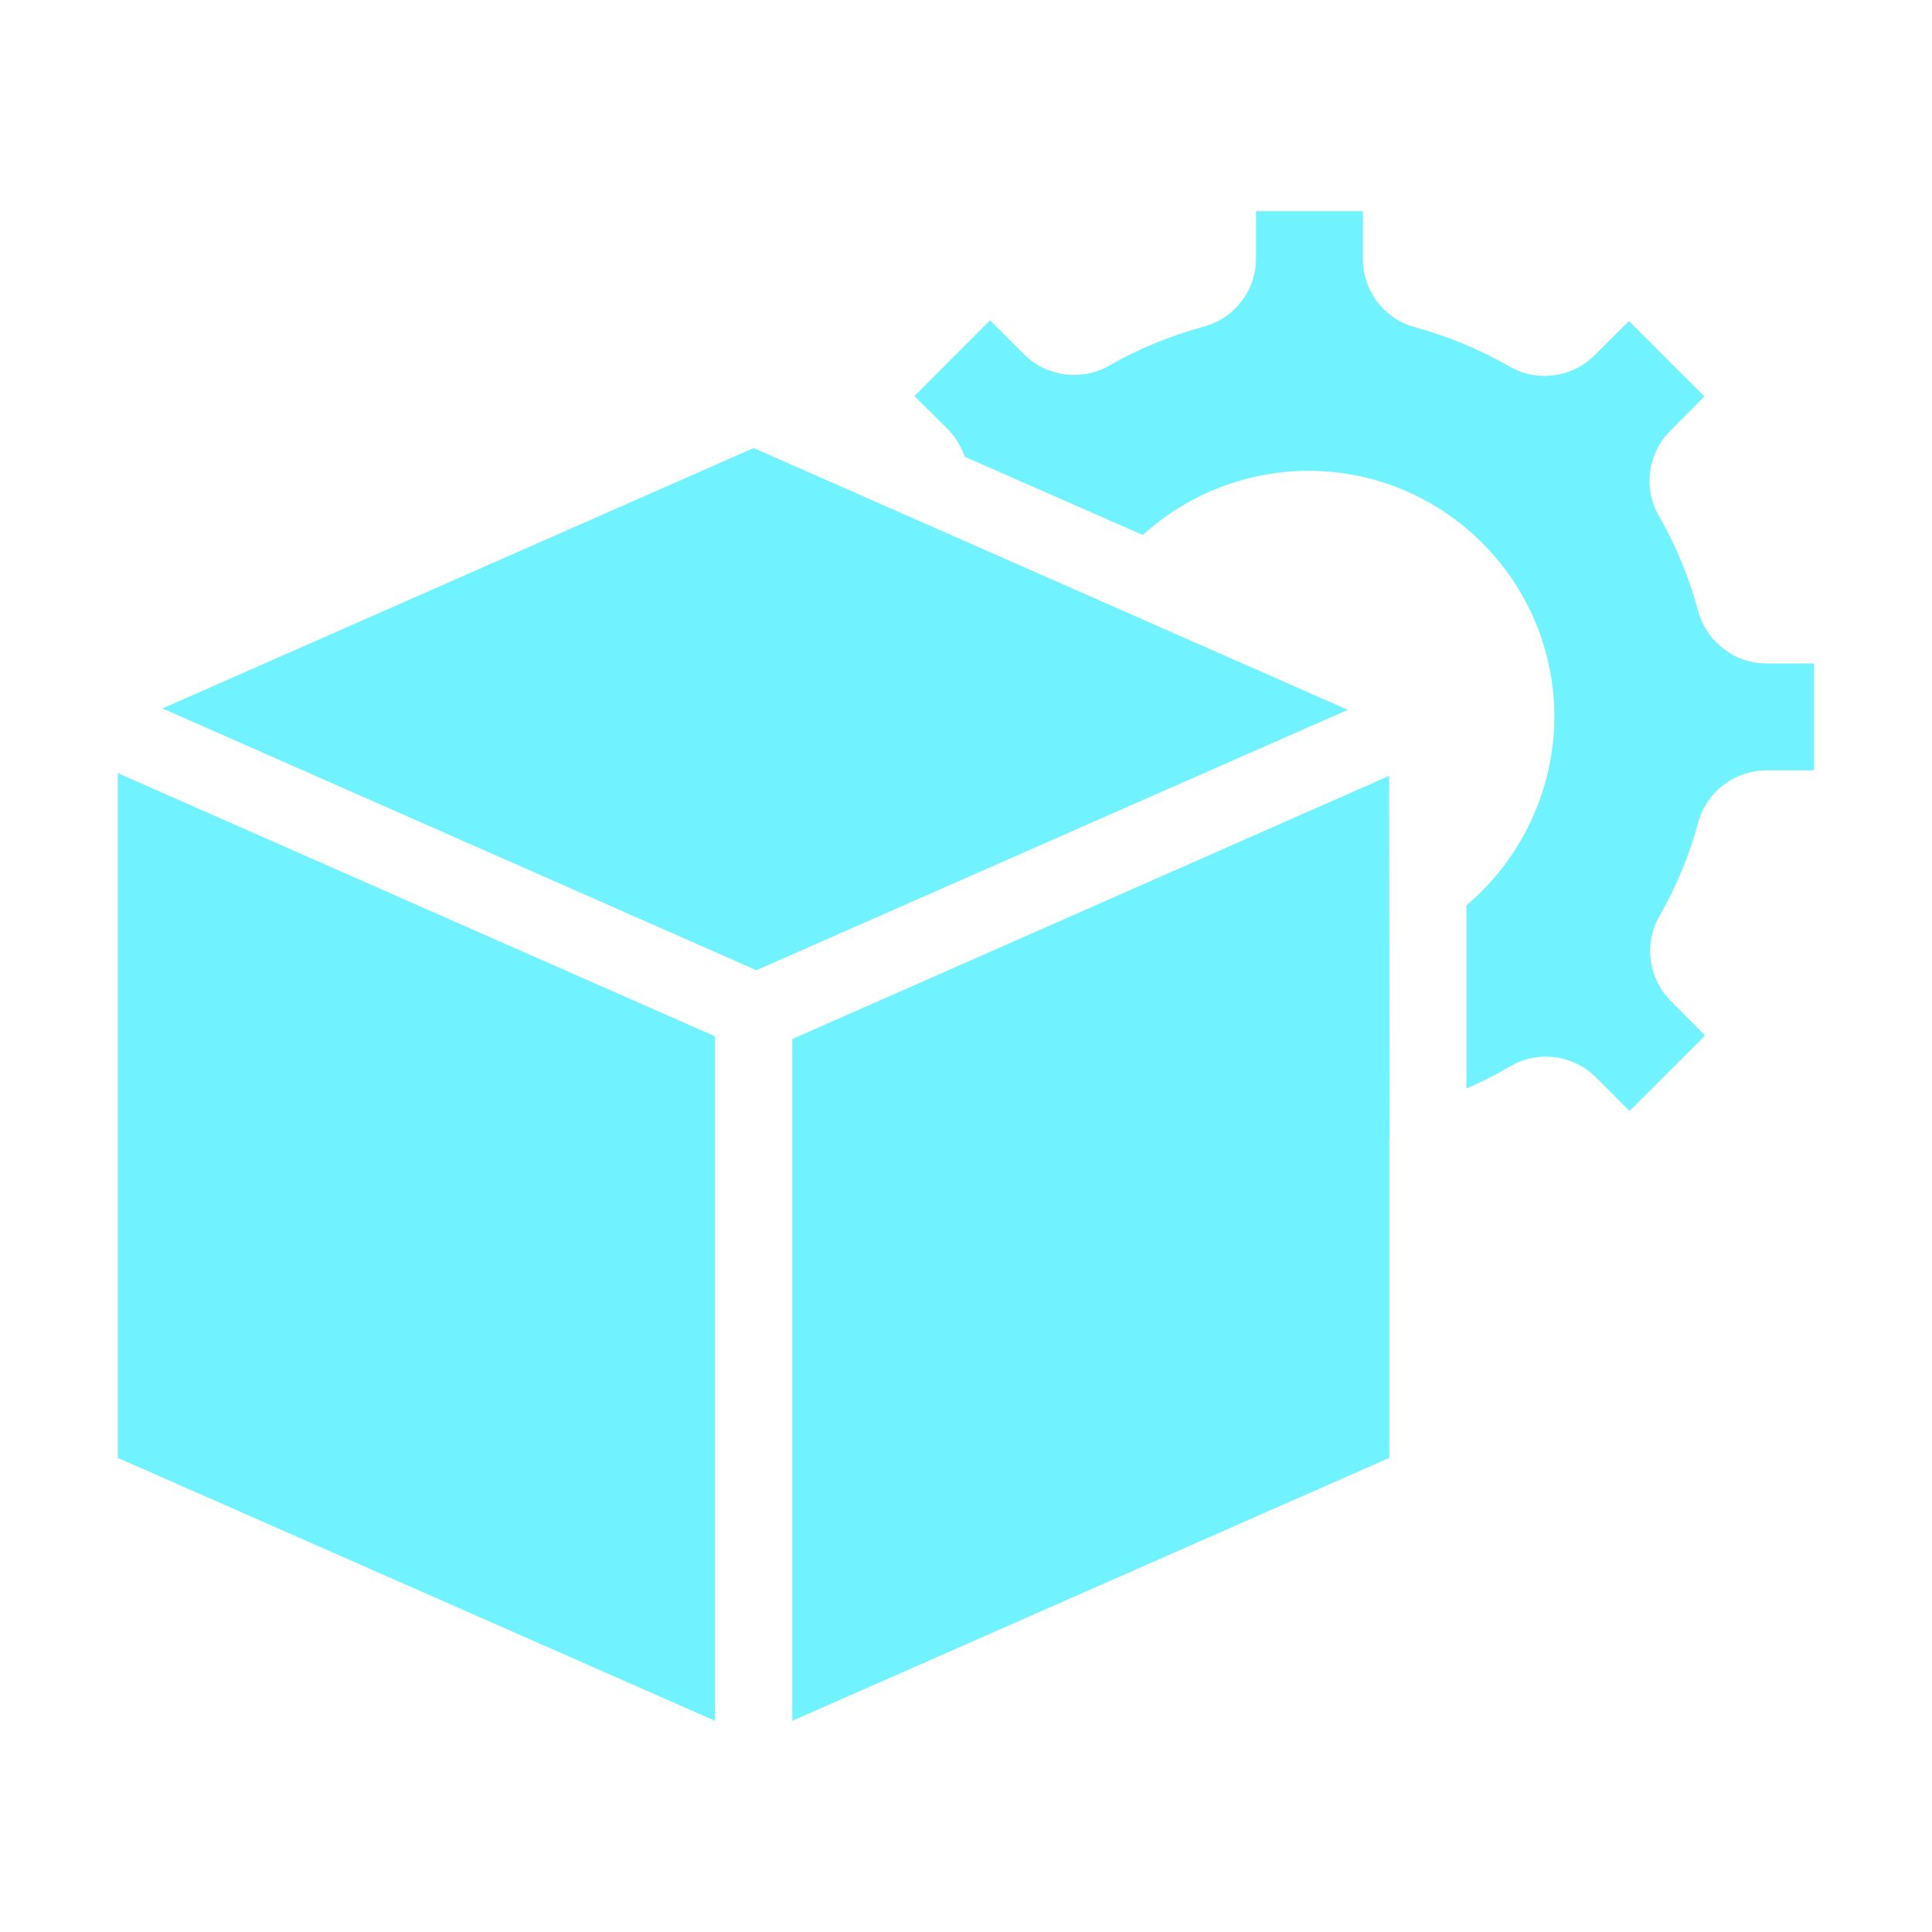
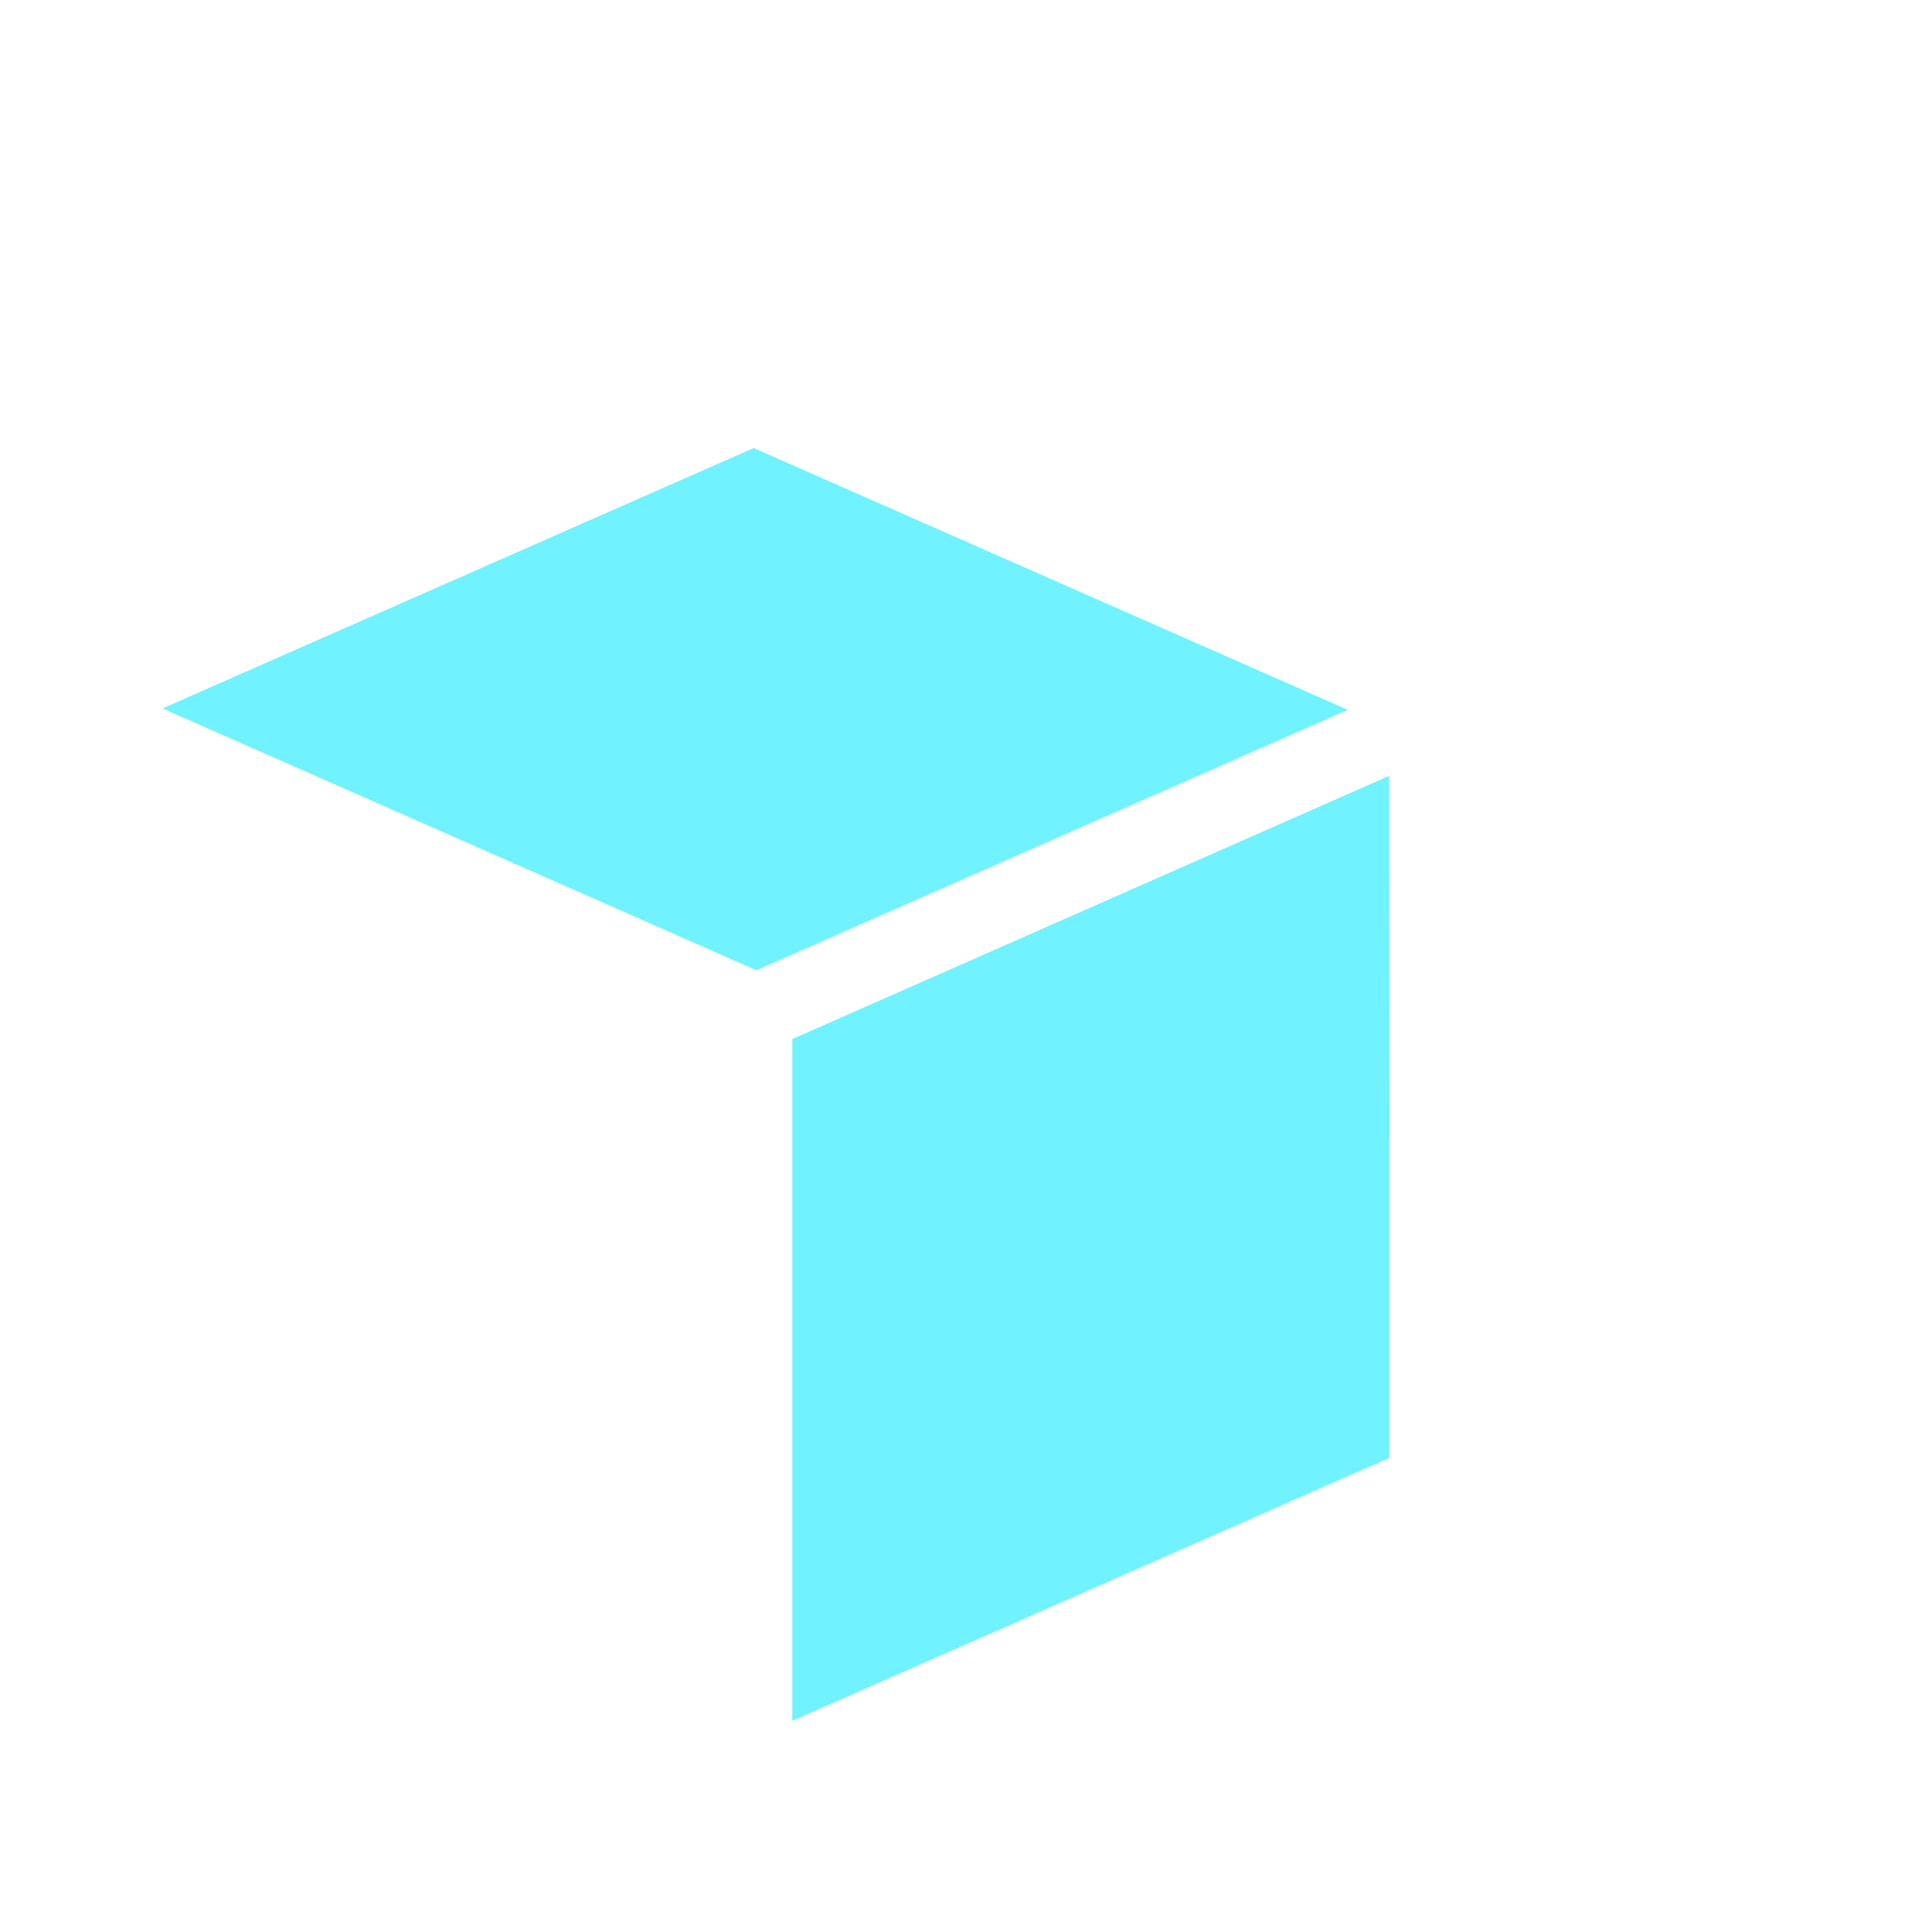
<svg xmlns="http://www.w3.org/2000/svg" width="32" height="32" viewBox="0 0 32 32" fill="none">
-   <path d="M29.259 10.989C28.734 10.989 28.27 10.634 28.129 10.128C27.979 9.571 27.761 9.04 27.476 8.544C27.214 8.086 27.291 7.504 27.668 7.133L28.231 6.566L26.98 5.318L26.414 5.882C26.036 6.259 25.454 6.336 24.996 6.067C24.516 5.792 23.988 5.571 23.431 5.418C22.929 5.286 22.574 4.819 22.574 4.288V3.498H20.804V4.279C20.804 4.813 20.446 5.277 19.934 5.411C19.383 5.562 18.855 5.779 18.369 6.058C17.915 6.317 17.335 6.24 16.961 5.869L16.398 5.306L15.146 6.56L15.697 7.107C15.822 7.235 15.921 7.392 15.979 7.565L18.929 8.861C19.674 8.182 20.66 7.798 21.671 7.798C23.918 7.798 25.745 9.626 25.745 11.872C25.745 13.069 25.204 14.224 24.289 14.995V18.029C24.538 17.923 24.782 17.799 25.015 17.661C25.198 17.552 25.399 17.501 25.601 17.501C25.905 17.501 26.209 17.619 26.436 17.846L26.99 18.4L28.241 17.152L27.678 16.583C27.303 16.211 27.223 15.632 27.483 15.178C27.767 14.682 27.985 14.157 28.126 13.623C28.267 13.114 28.734 12.759 29.259 12.759H30.046V10.989L29.259 10.989Z" fill="#70F2FF" />
  <path d="M12.483 7.421L2.691 11.734L12.528 16.07L22.323 11.757L12.483 7.421Z" fill="#70F2FF" />
-   <path d="M11.843 17.165V28.502L1.952 24.147V12.806L11.843 17.165Z" fill="#70F2FF" />
  <path d="M13.123 17.21V28.502L23.011 24.147V18.982C23.008 18.938 23.008 18.89 23.015 18.842L23.008 12.851L13.123 17.21Z" fill="#70F2FF" />
</svg>